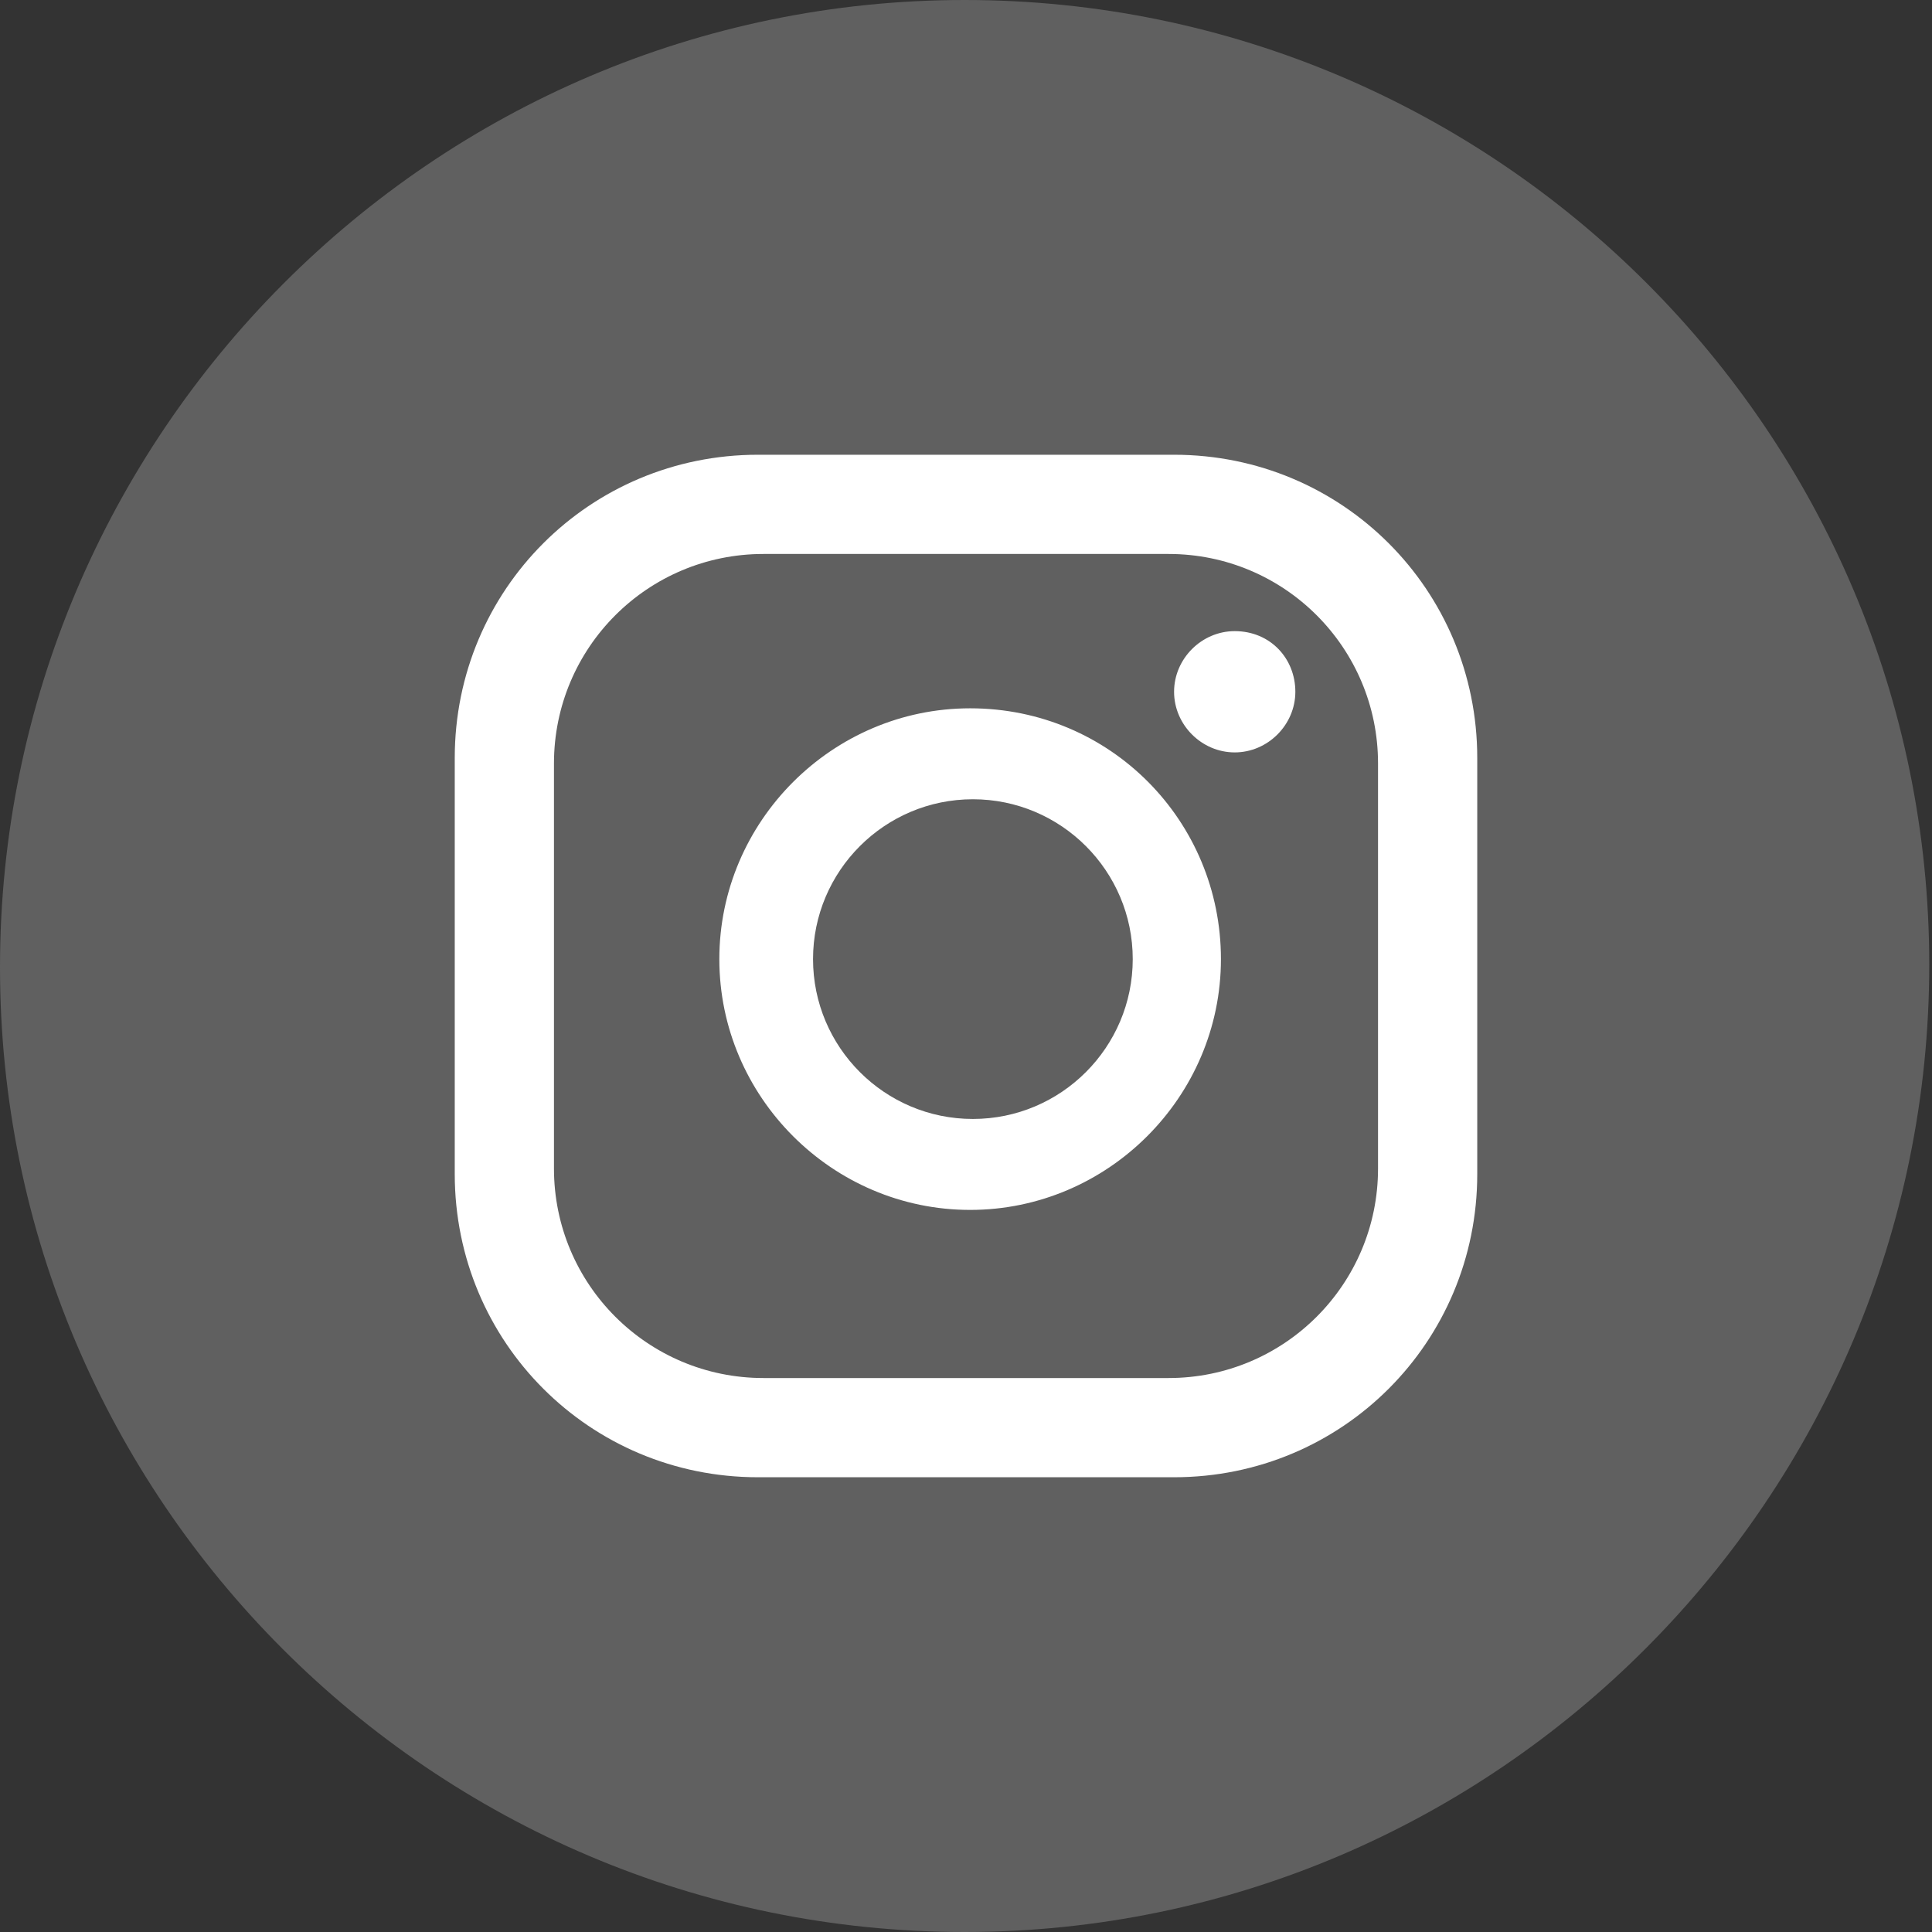
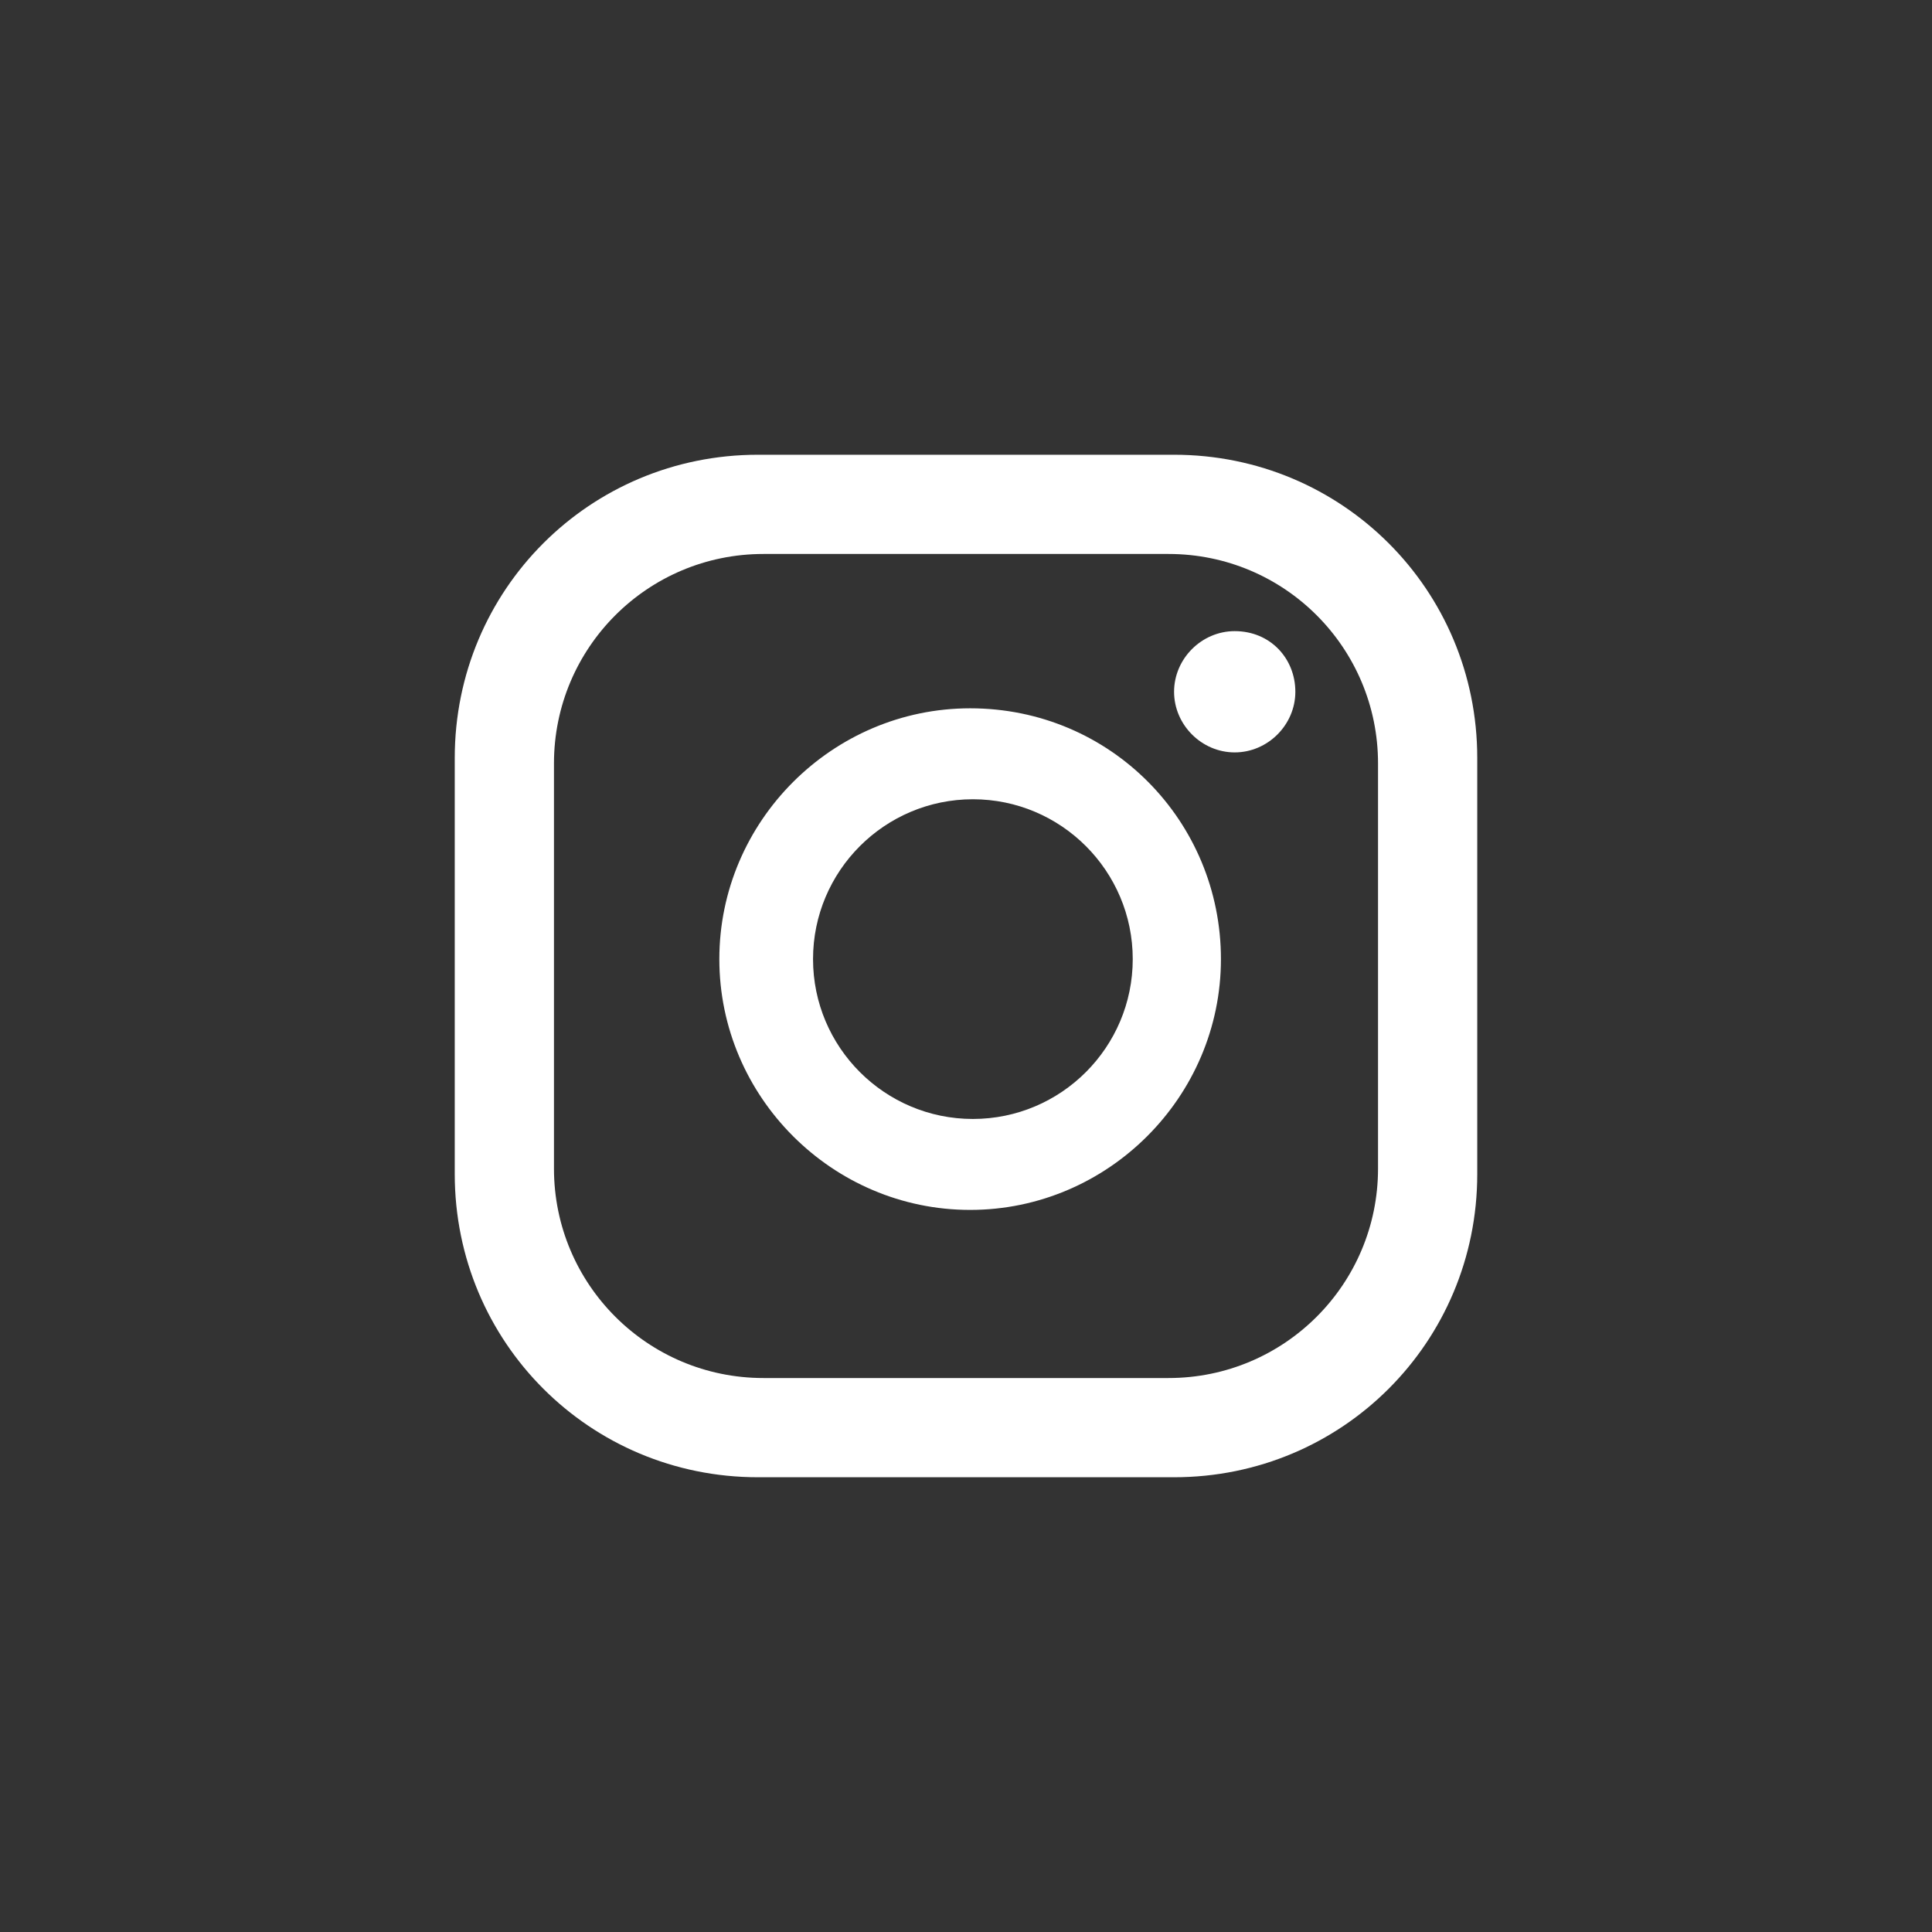
<svg xmlns="http://www.w3.org/2000/svg" version="1.1" id="Capa_1" x="0px" y="0px" viewBox="0 0 70.1 70.1" style="enable-background:new 0 0 70.1 70.1;" xml:space="preserve">
  <rect x="0" y="0" width="70.1" height="70.1" fill="#333333" stroke="none" />
  <style type="text/css">
	.st0{fill:#606060;}
	.st1{fill:#FFFFFF;}
</style>
  <g>
-     <path class="st0" d="M35,70.1c-19.3,0-35-15.7-35-35S15.7,0,35,0s35,15.7,35,35S54.3,70.1,35,70.1z" />
-   </g>
+     </g>
  <path class="st1" d="M47,25.1c0,1.2-1,2.2-2.2,2.2c-1.2,0-2.2-1-2.2-2.2c0-1.2,1-2.2,2.2-2.2C46.1,22.9,47,23.9,47,25.1z M44.3,34.8  c0,5-4.1,9.1-9.1,9.1c-5,0-9.1-4.1-9.1-9.1c0-5,4.1-9.1,9.1-9.1C40.3,25.7,44.3,29.8,44.3,34.8z M41.1,34.8c0-3.2-2.6-5.8-5.8-5.8  c-3.2,0-5.8,2.6-5.8,5.8c0,3.2,2.6,5.8,5.8,5.8C38.5,40.6,41.1,38,41.1,34.8z M53.6,27.5c0-6.1-4.9-11-11-11H27.5  c-6.1,0-11,4.9-11,11v15.1c0,6.1,4.9,11,11,11h15.1c6.1,0,11-4.9,11-11V27.5z M50,42.4c0,4.2-3.4,7.6-7.6,7.6H27.7  c-4.2,0-7.6-3.4-7.6-7.6V27.7c0-4.2,3.4-7.6,7.6-7.6h14.7c4.2,0,7.6,3.4,7.6,7.6V42.4z" />
</svg>